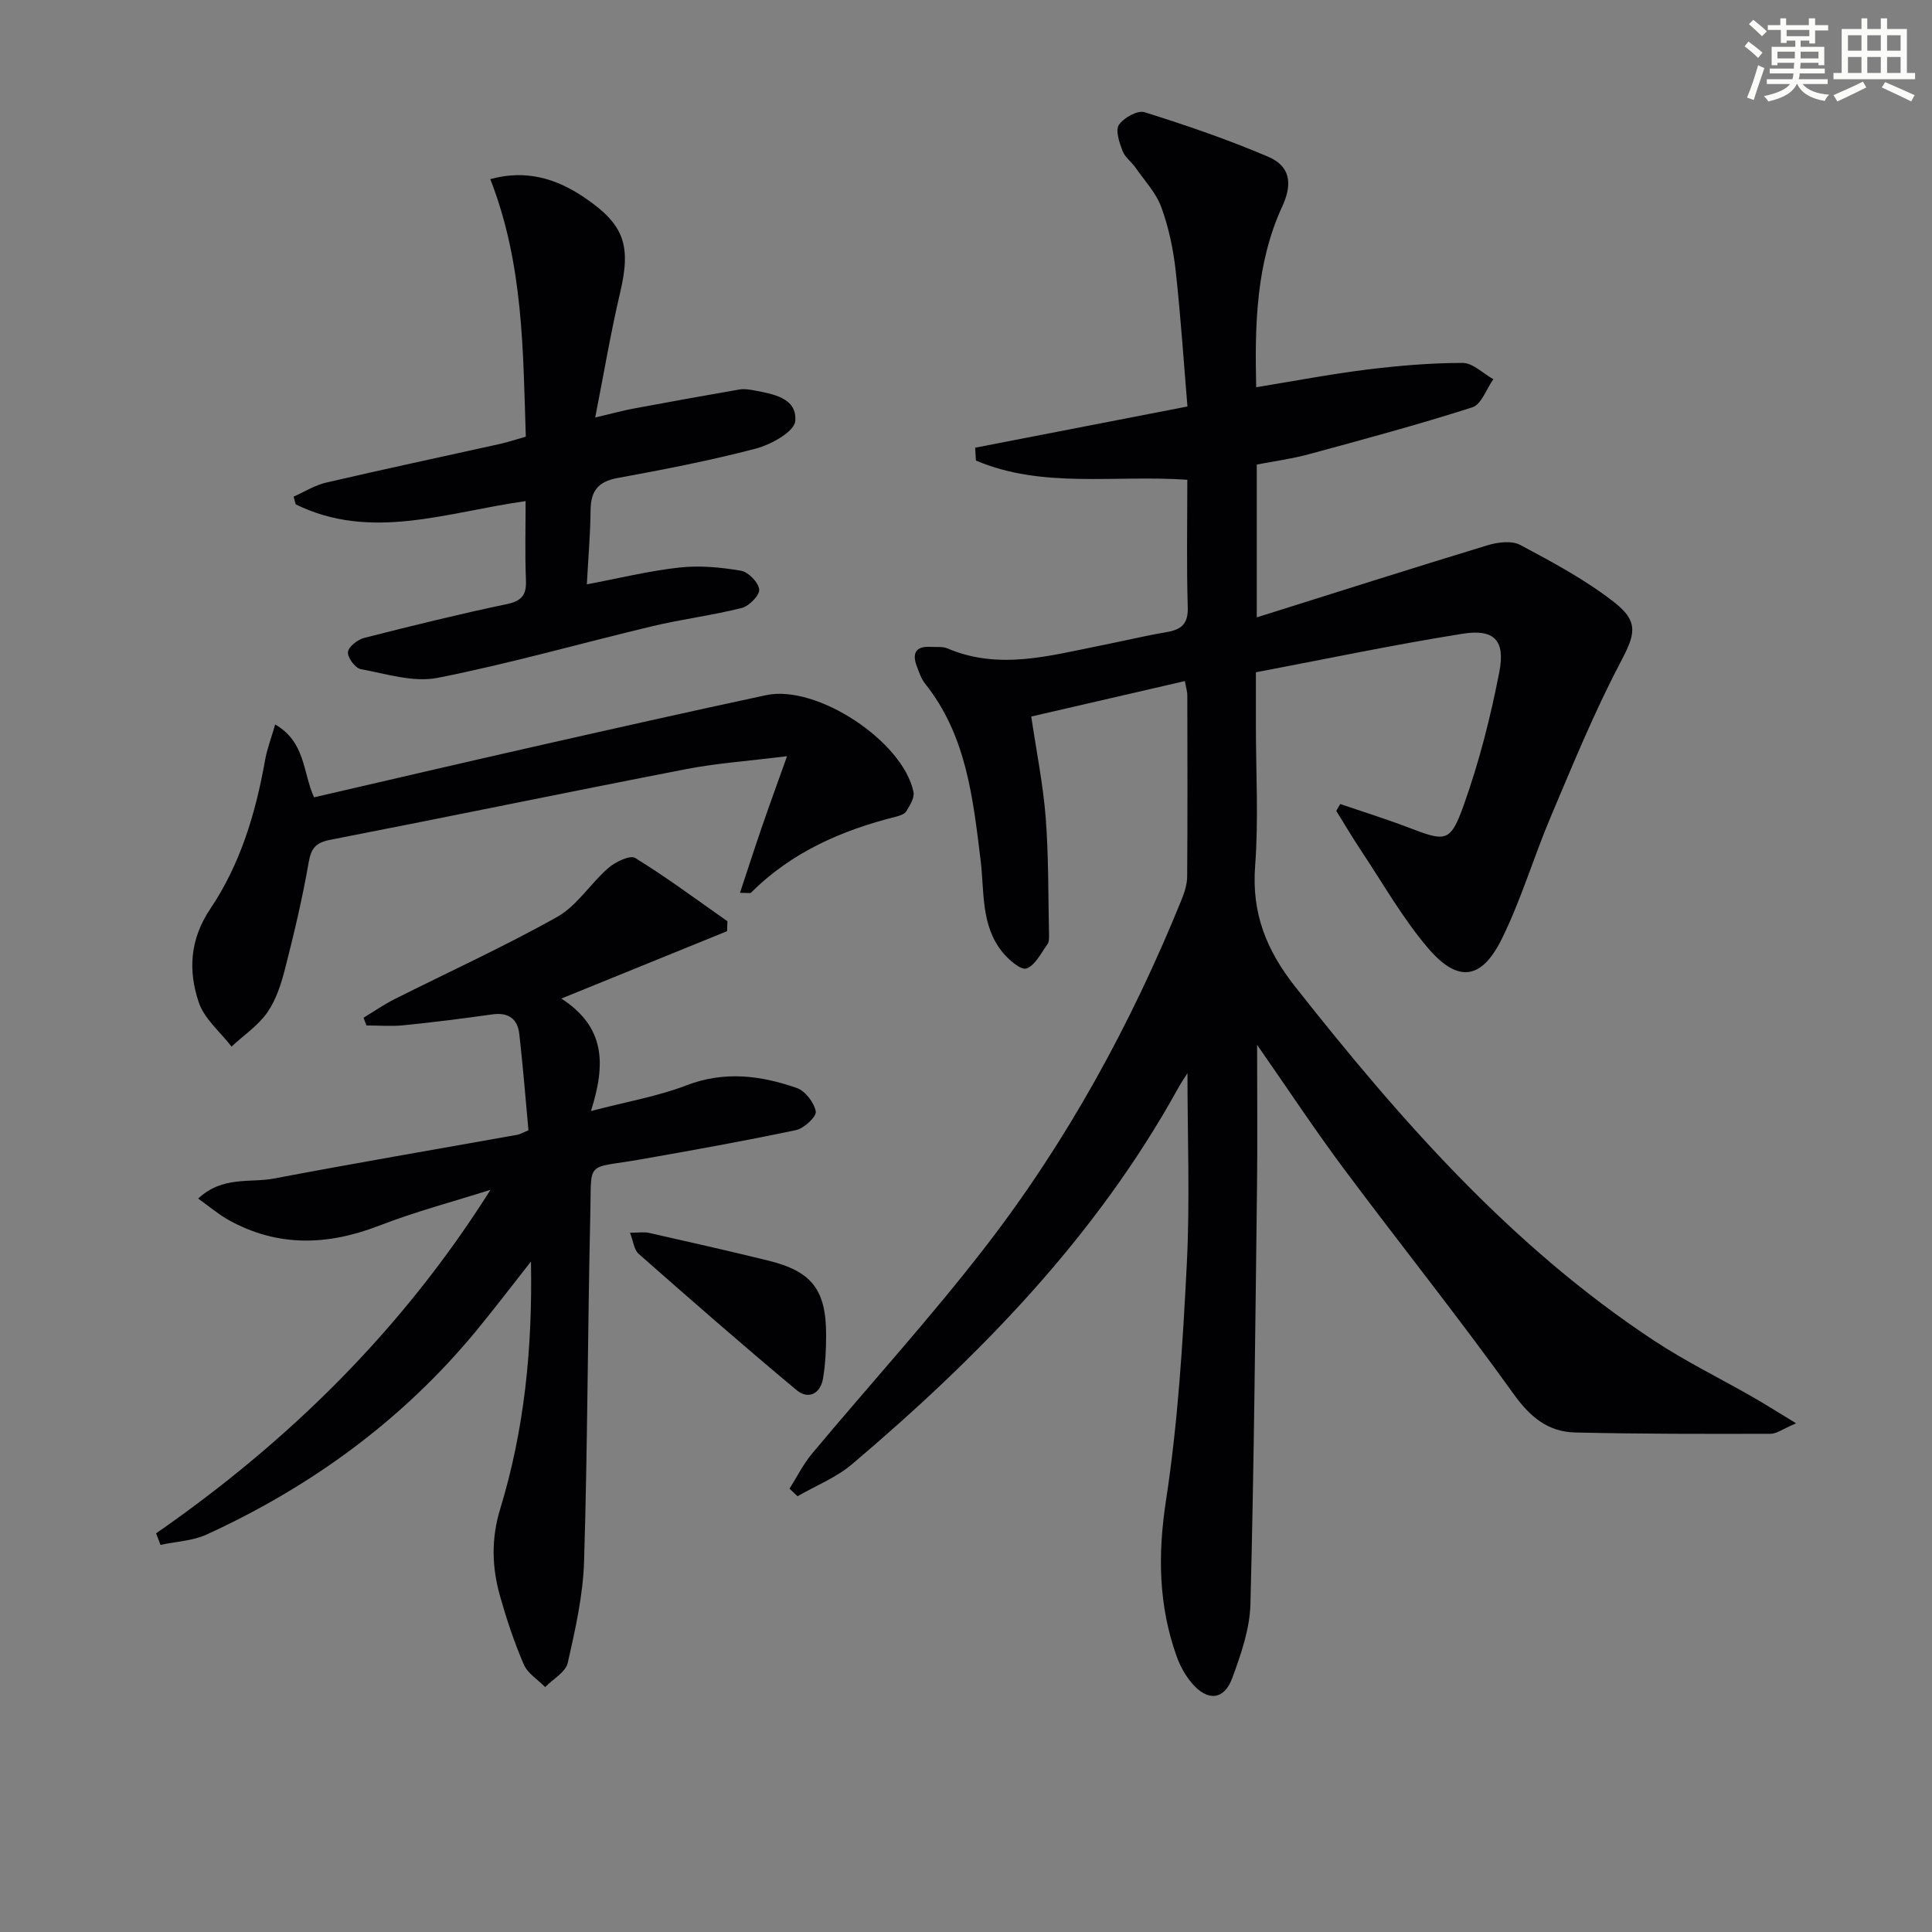
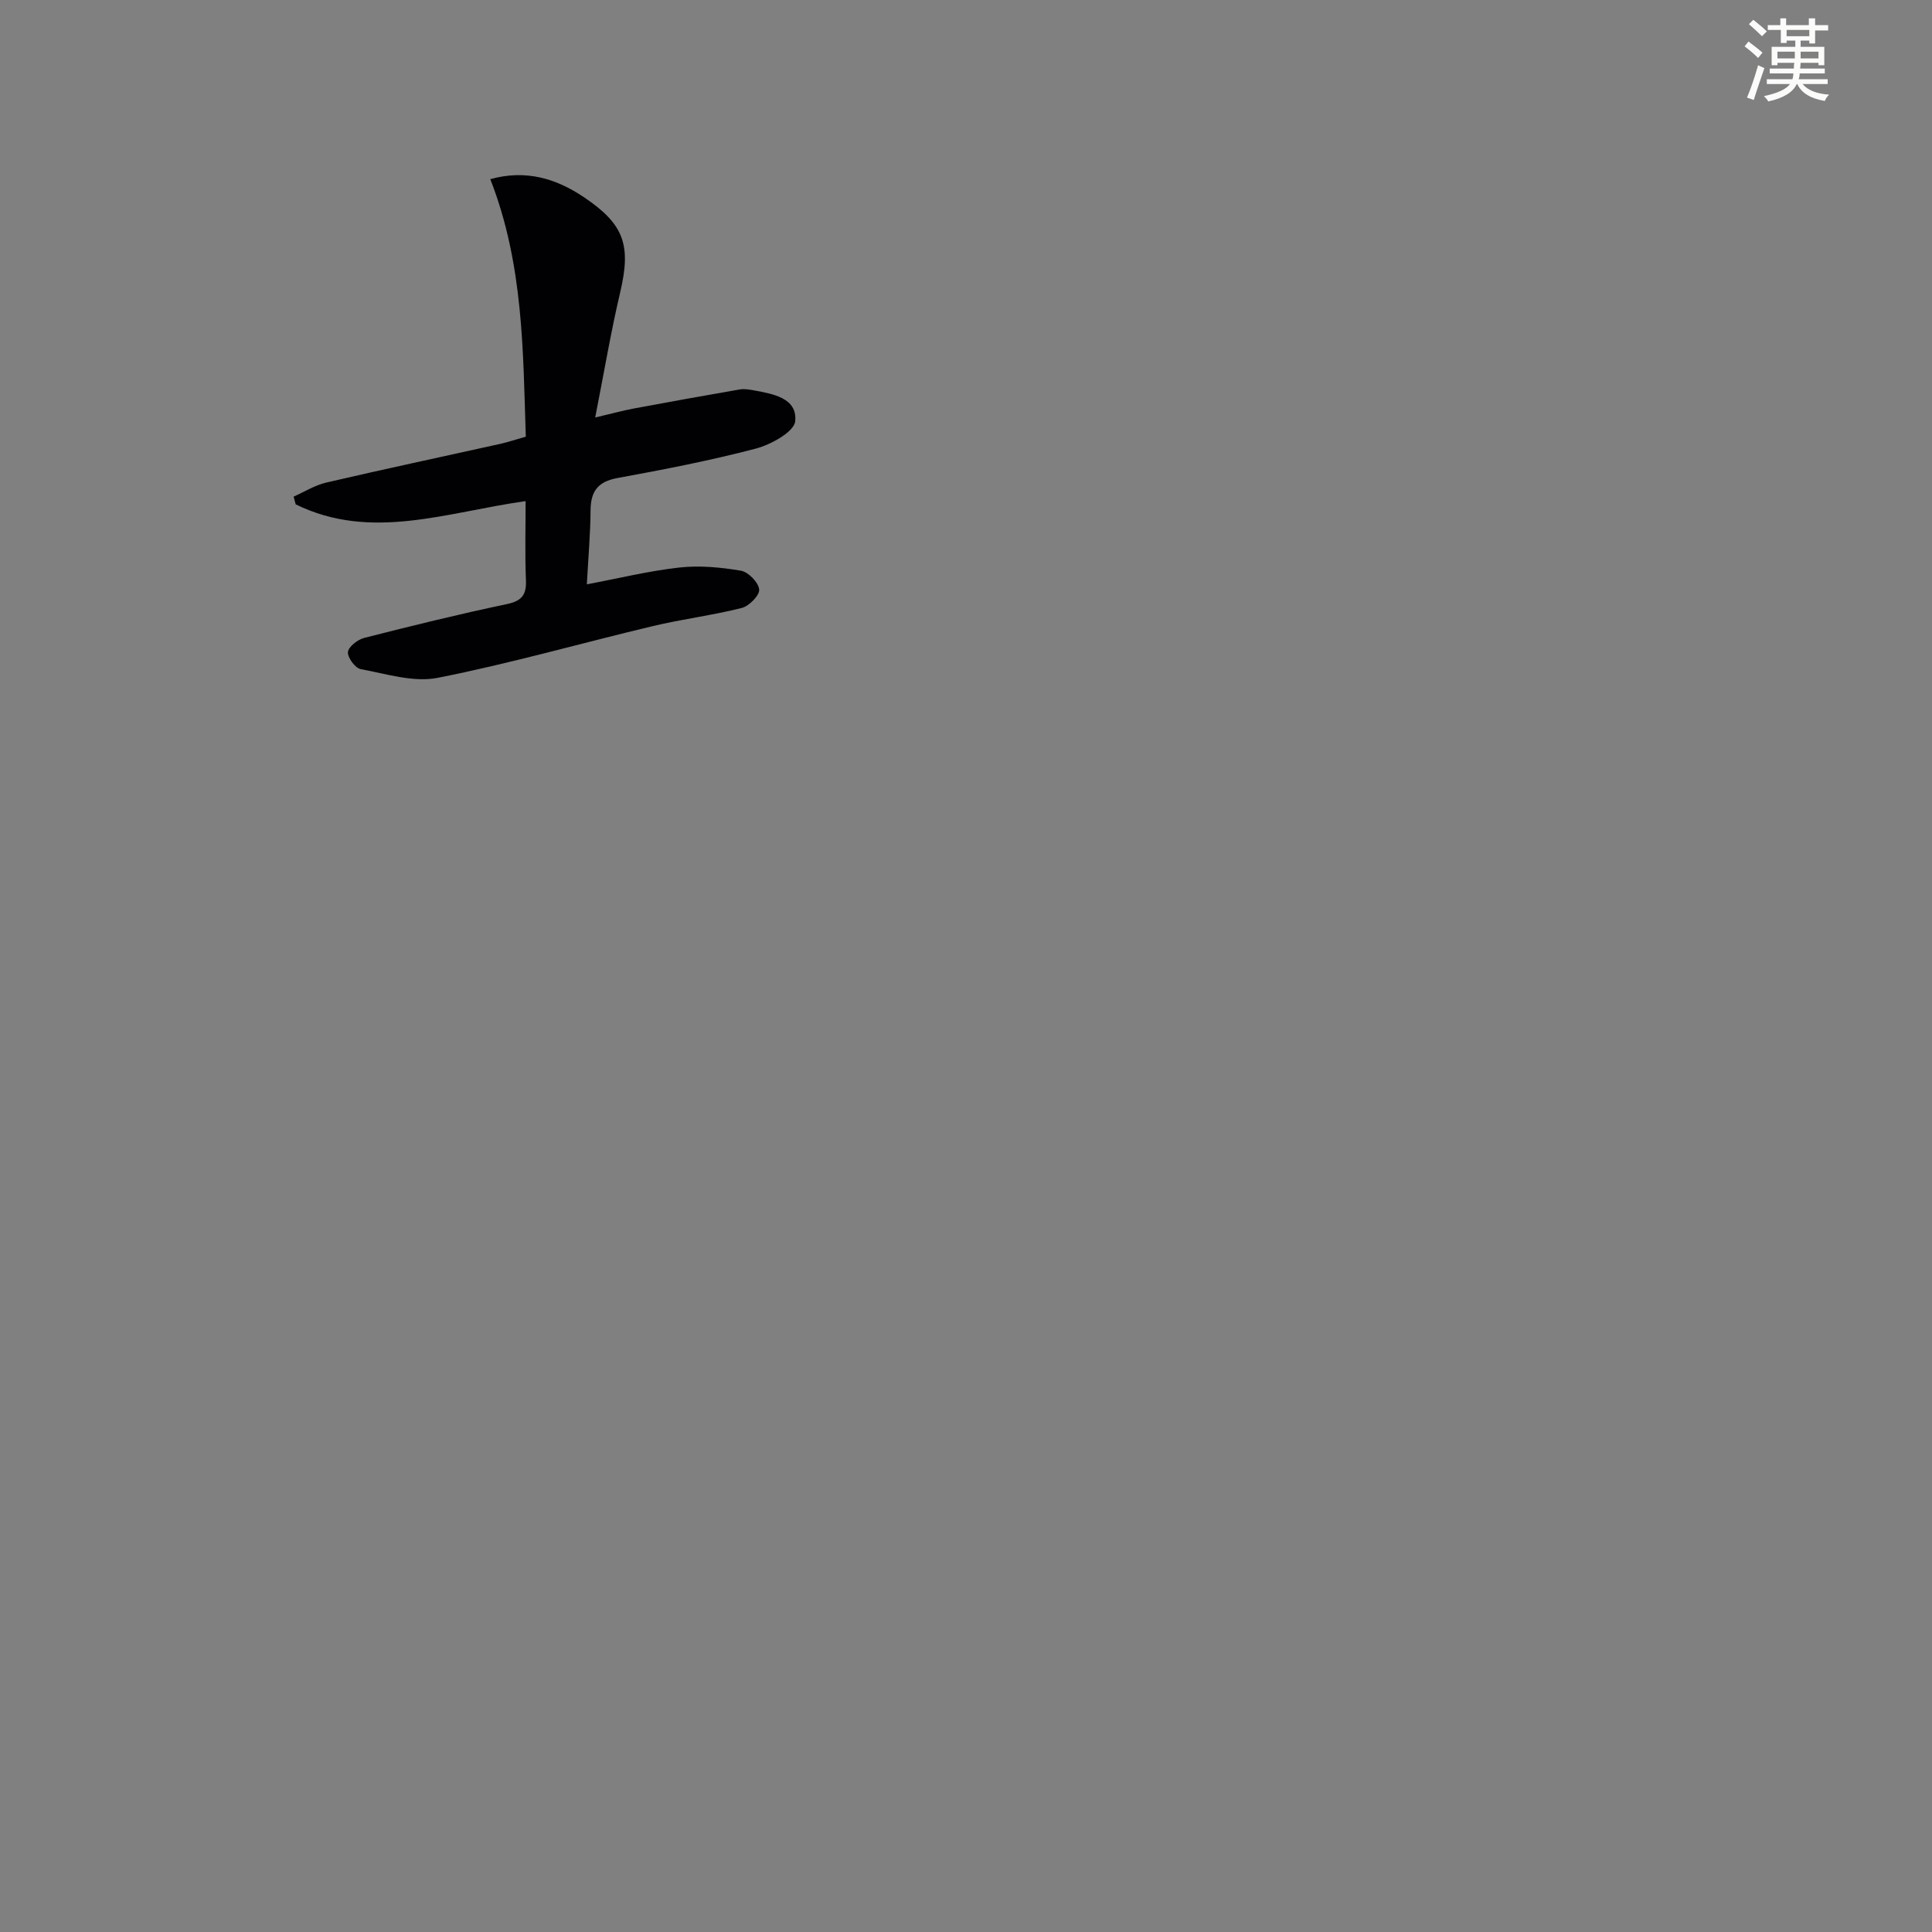
<svg xmlns="http://www.w3.org/2000/svg" enable-background="new 0 0 400 400" viewBox="0 0 400 400">
  <rect x="0" y="0" width="400" height="400" fill="#808080" stroke="none" />
  <g fill="#010103">
-     <path d="m245.82 99.33c-15.1-1.04-29.98 1.89-43.77-3.98-.05-.89-.1-1.77-.15-2.66 14.36-2.79 28.71-5.57 43.95-8.53-.77-9.12-1.39-18.68-2.45-28.19-.49-4.42-1.44-8.9-2.96-13.07-1.09-2.97-3.45-5.48-5.31-8.15-.85-1.22-2.23-2.19-2.73-3.52-.65-1.71-1.51-4.24-.74-5.38.99-1.47 3.86-3.07 5.3-2.62 8.65 2.71 17.27 5.66 25.6 9.22 4.35 1.86 5.22 5.29 2.92 10.28-5.4 11.72-5.71 24.39-5.4 37.44 7.89-1.28 15.36-2.71 22.89-3.65 6.58-.81 13.23-1.38 19.85-1.38 2.12 0 4.24 2.19 6.36 3.37-1.43 2.01-2.47 5.22-4.35 5.82-11.18 3.59-22.54 6.64-33.88 9.72-3.48.95-7.08 1.42-10.75 2.13v31.64c16.26-5.11 31.97-10.12 47.75-14.92 2.12-.65 5.04-1.02 6.81-.07 6.71 3.58 13.51 7.22 19.47 11.88 5.33 4.16 4.19 6.86 1.14 12.67-5.37 10.23-9.76 20.99-14.27 31.64-3.56 8.39-6.15 17.23-10.17 25.37-4.2 8.51-9.11 9.13-15.29 1.88-5.24-6.15-9.28-13.32-13.79-20.08-1.81-2.71-3.46-5.53-5.19-8.31.27-.47.55-.95.82-1.42 4.69 1.61 9.44 3.08 14.07 4.85 7.74 2.97 8.71 3.16 11.46-4.5 3.22-8.97 5.59-18.33 7.41-27.69 1.27-6.57-1.07-8.95-7.6-7.91-14.21 2.26-28.3 5.23-42.8 7.98v11.1c0 9.67.57 19.38-.16 28.99-.73 9.74 2.27 17.36 8.28 24.99 21.75 27.57 44.74 53.79 74.34 73.31 6.5 4.29 13.55 7.74 20.33 11.62 2.66 1.52 5.25 3.17 9.06 5.48-2.74 1.16-4.02 2.17-5.29 2.17-13.48.03-26.97.05-40.45-.27-5.61-.13-9.33-3.18-12.77-7.99-11.34-15.83-23.53-31.04-35.17-46.66-6.04-8.11-11.62-16.56-17.92-25.61 0 10.3.1 19.83-.02 29.36-.35 28.8-.62 57.61-1.36 86.41-.13 5.16-1.96 10.42-3.77 15.35-1.68 4.56-5.1 4.85-8.32 1.08-1.37-1.6-2.47-3.58-3.18-5.57-3.77-10.55-3.93-21.11-2.21-32.32 2.48-16.19 3.48-32.65 4.31-49.03.66-13.1.13-26.26.13-39.42-.5.8-1.33 2.02-2.04 3.31-16.96 30.65-40.95 55.22-67.37 77.63-3.29 2.79-7.52 4.47-11.32 6.66-.55-.52-1.11-1.05-1.66-1.57 1.54-2.43 2.84-5.06 4.66-7.25 11.95-14.3 24.53-28.1 35.91-42.84 16.95-21.94 30.18-46.16 40.61-71.87.61-1.51 1.14-3.18 1.15-4.79.09-12.5.06-25 .03-37.5 0-.79-.26-1.57-.51-2.95-10.68 2.46-21.11 4.87-31.8 7.34 1.07 7.23 2.45 14.04 2.99 20.92.62 8.06.51 16.18.69 24.28.01.66.02 1.47-.33 1.95-1.33 1.83-2.53 4.37-4.35 5.01-1.14.4-3.69-1.81-4.96-3.37-4.52-5.57-3.73-12.57-4.53-19.09-1.59-12.9-2.95-25.8-11.49-36.51-.81-1.01-1.24-2.35-1.71-3.59-1.03-2.71-.23-4.21 2.86-4.02 1.16.07 2.45-.12 3.46.31 10.69 4.56 21.2 1.5 31.73-.59 4.55-.9 9.06-1.99 13.63-2.77 3.05-.52 4.52-1.66 4.41-5.14-.26-8.64-.09-17.28-.09-26.41z" />
-     <path d="m32.32 317.46c27.62-19.16 51.09-42.33 69.23-71.12-7.7 2.44-15.54 4.51-23.05 7.42-10.67 4.13-20.98 4.47-31.14-1.15-2.07-1.15-3.9-2.73-6.33-4.46 5.06-4.74 10.75-3.2 15.71-4.15 16.78-3.19 33.63-6.06 50.44-9.07.45-.08.87-.35 2.23-.92-.6-6.51-1.13-13.26-1.9-19.98-.36-3.14-2.31-4.48-5.6-4.01-6.08.86-12.18 1.63-18.29 2.25-2.56.26-5.17.04-7.76.04-.2-.53-.4-1.07-.59-1.6 2.11-1.28 4.15-2.7 6.35-3.81 11.27-5.68 22.78-10.91 33.76-17.08 4.1-2.3 6.86-6.9 10.54-10.09 1.46-1.27 4.51-2.75 5.58-2.1 6.57 4.04 12.78 8.67 19.11 13.11-.03.68-.05 1.36-.08 2.05-11.02 4.48-22.04 8.96-34.31 13.95 9.11 5.91 9.23 13.52 6.13 23.29 7.52-1.97 13.88-3.05 19.77-5.32 7.85-3.02 15.37-2.06 22.83.54 1.76.61 3.61 3.02 3.95 4.87.19 1.04-2.42 3.5-4.08 3.85-10.7 2.26-21.48 4.19-32.25 6.08-11.4 2-10.09-.05-10.35 11.22-.55 23.97-.56 47.95-1.29 71.91-.21 7.07-1.81 14.15-3.38 21.09-.44 1.93-3.06 3.36-4.68 5.02-1.51-1.54-3.62-2.82-4.42-4.67-1.97-4.56-3.55-9.32-4.91-14.11-1.7-5.98-1.88-11.89.02-18.1 4.98-16.32 6.71-33.14 6.37-51.22-4.18 5.3-7.72 9.96-11.44 14.47-15.23 18.41-34.06 32.12-55.69 42.04-2.91 1.33-6.37 1.46-9.57 2.15-.3-.81-.61-1.6-.91-2.39z" />
    <path d="m108.82 103.75c-16.35 2.29-31.99 8.34-47.6.67-.14-.53-.29-1.07-.43-1.6 2.25-.99 4.41-2.37 6.76-2.91 11.95-2.78 23.95-5.33 35.93-7.99 1.61-.36 3.19-.89 5.38-1.51-.58-17.83-.48-35.75-7.35-53.32 7.37-2.04 13.63-.14 19.42 3.76 8.4 5.66 9.75 10 7.46 19.73-1.92 8.16-3.31 16.45-5.16 25.86 3.65-.86 5.79-1.45 7.98-1.86 7.31-1.36 14.62-2.69 21.94-3.95.96-.16 2 .02 2.98.2 3.98.73 8.97 1.6 8.51 6.38-.21 2.18-5 4.83-8.13 5.66-9.44 2.48-19.06 4.34-28.67 6.1-4.05.74-5.53 2.73-5.57 6.66-.04 4.95-.48 9.89-.77 15.35 6.6-1.24 12.83-2.78 19.16-3.48 4.19-.46 8.57-.05 12.75.66 1.52.26 3.62 2.42 3.77 3.88.12 1.2-2.07 3.44-3.6 3.83-6.09 1.54-12.37 2.31-18.48 3.77-14.84 3.54-29.54 7.75-44.49 10.7-5.02.99-10.66-.83-15.94-1.81-1.14-.21-2.75-2.41-2.63-3.54.12-1.11 2.01-2.57 3.37-2.92 9.81-2.5 19.64-4.92 29.54-7 3.14-.66 4.07-1.96 3.94-5-.22-5.3-.07-10.61-.07-16.32z" />
-     <path d="m65.02 165.08c15.21-3.51 30.35-7.06 45.52-10.49 16.02-3.62 32.04-7.24 48.1-10.67 10.48-2.23 28.32 9.54 30.49 20.06.24 1.19-.75 2.75-1.47 3.96-.36.61-1.38.95-2.17 1.15-11.28 2.82-21.64 7.38-30.02 15.74-.16.16-.63.02-2.26.02 1.55-4.68 2.96-9.06 4.45-13.4 1.53-4.46 3.15-8.89 5.29-14.89-7.95 1-14.5 1.44-20.9 2.68-24.58 4.77-49.09 9.85-73.66 14.63-3.01.59-3.97 1.72-4.49 4.71-1.27 7.34-3 14.61-4.84 21.83-.81 3.18-1.86 6.53-3.69 9.17-1.92 2.76-4.92 4.77-7.44 7.1-2.33-3.04-5.65-5.75-6.79-9.18-2.19-6.56-1.86-13.02 2.44-19.4 6.18-9.18 9.35-19.75 11.29-30.66.41-2.33 1.28-4.59 2.1-7.45 6.32 3.67 5.69 9.9 8.05 15.09z" />
-     <path d="m130.44 255.23c1.7 0 2.87-.21 3.94.03 8.22 1.85 16.44 3.71 24.63 5.72 9.1 2.23 12.05 6.06 12.03 15.52-.01 2.97-.15 5.97-.64 8.89-.55 3.23-3.08 4.41-5.46 2.43-11.06-9.22-21.91-18.71-32.72-28.23-.96-.84-1.1-2.61-1.78-4.36z" />
  </g>
  <path d="m361.2 9.6.8-1c.9.7 1.9 1.4 2.9 2.3l-.9 1.1c-1-1-2-1.8-2.8-2.4zm.5 10.6c.9-2.1 1.6-4.3 2.3-6.7.4.2.8.4 1.3.6-.7 2.1-1.5 4.3-2.2 6.6zm.4-15.2.9-.9c1 .8 2 1.6 2.8 2.4l-1 1c-.9-.9-1.8-1.7-2.7-2.5zm12.5-1.2h1.2v1.4h2.7v1.1h-2.7v2.7h-1.2v-.6h-1.8v1.3h4.9v3.8h-1.2v-.5h-3.7c0 .4-.1.9-.1 1.2h5.1v1h-5.2c0 .5-.1.9-.2 1.2h6v1h-5.2c1.1 1.3 2.9 2 5.5 2.2-.4.4-.7.8-.9 1.3-2.9-.5-4.8-1.6-5.7-3.5h-.1c-.8 1.7-2.7 2.9-5.9 3.6-.2-.4-.6-.8-.9-1.1 2.8-.6 4.6-1.4 5.4-2.5h-4.8v-1h5.3c.1-.3.2-.7.2-1.2h-4.9v-1h5c0-.4 0-.8.1-1.2h-3.5v.5h-1.2v-3.8h4.9v-1.3h-1.8v.5h-1.2v-2.7h-2.7v-1h2.6v-1.4h1.2v1.4h4.7v-1.4zm-6.6 8.3h3.6c0-.4 0-.9 0-1.4h-3.6zm1.9-4.6h4.7v-1.3h-4.7zm6.6 3.2h-3.7v1.4h3.7z" fill="#fbfcfa" />
-   <path d="m385.3 3.8h1.3v2.2h2.8v-2.2h1.3v2.2h4.1v9.1h1.7v1.3h-16.9v-1.3h1.7v-9.1h4.1v-2.2zm.4 13.1.7 1.2c-1.8.9-3.8 1.9-6 2.9-.2-.4-.5-.8-.8-1.3 2.3-1 4.3-1.9 6.1-2.8zm-3.1-6.4h2.8v-3.2h-2.8zm0 4.6h2.8v-3.3h-2.8zm4-4.6h2.8v-3.2h-2.8zm0 4.6h2.8v-3.3h-2.8zm3.7 1.9c2.1.9 4.1 1.8 6.1 2.7l-.7 1.3c-2.2-1.1-4.2-2-6.1-2.9zm3.2-9.7h-2.8v3.2h2.8zm-2.8 7.8h2.8v-3.3h-2.8z" fill="#fbfcfa" />
</svg>